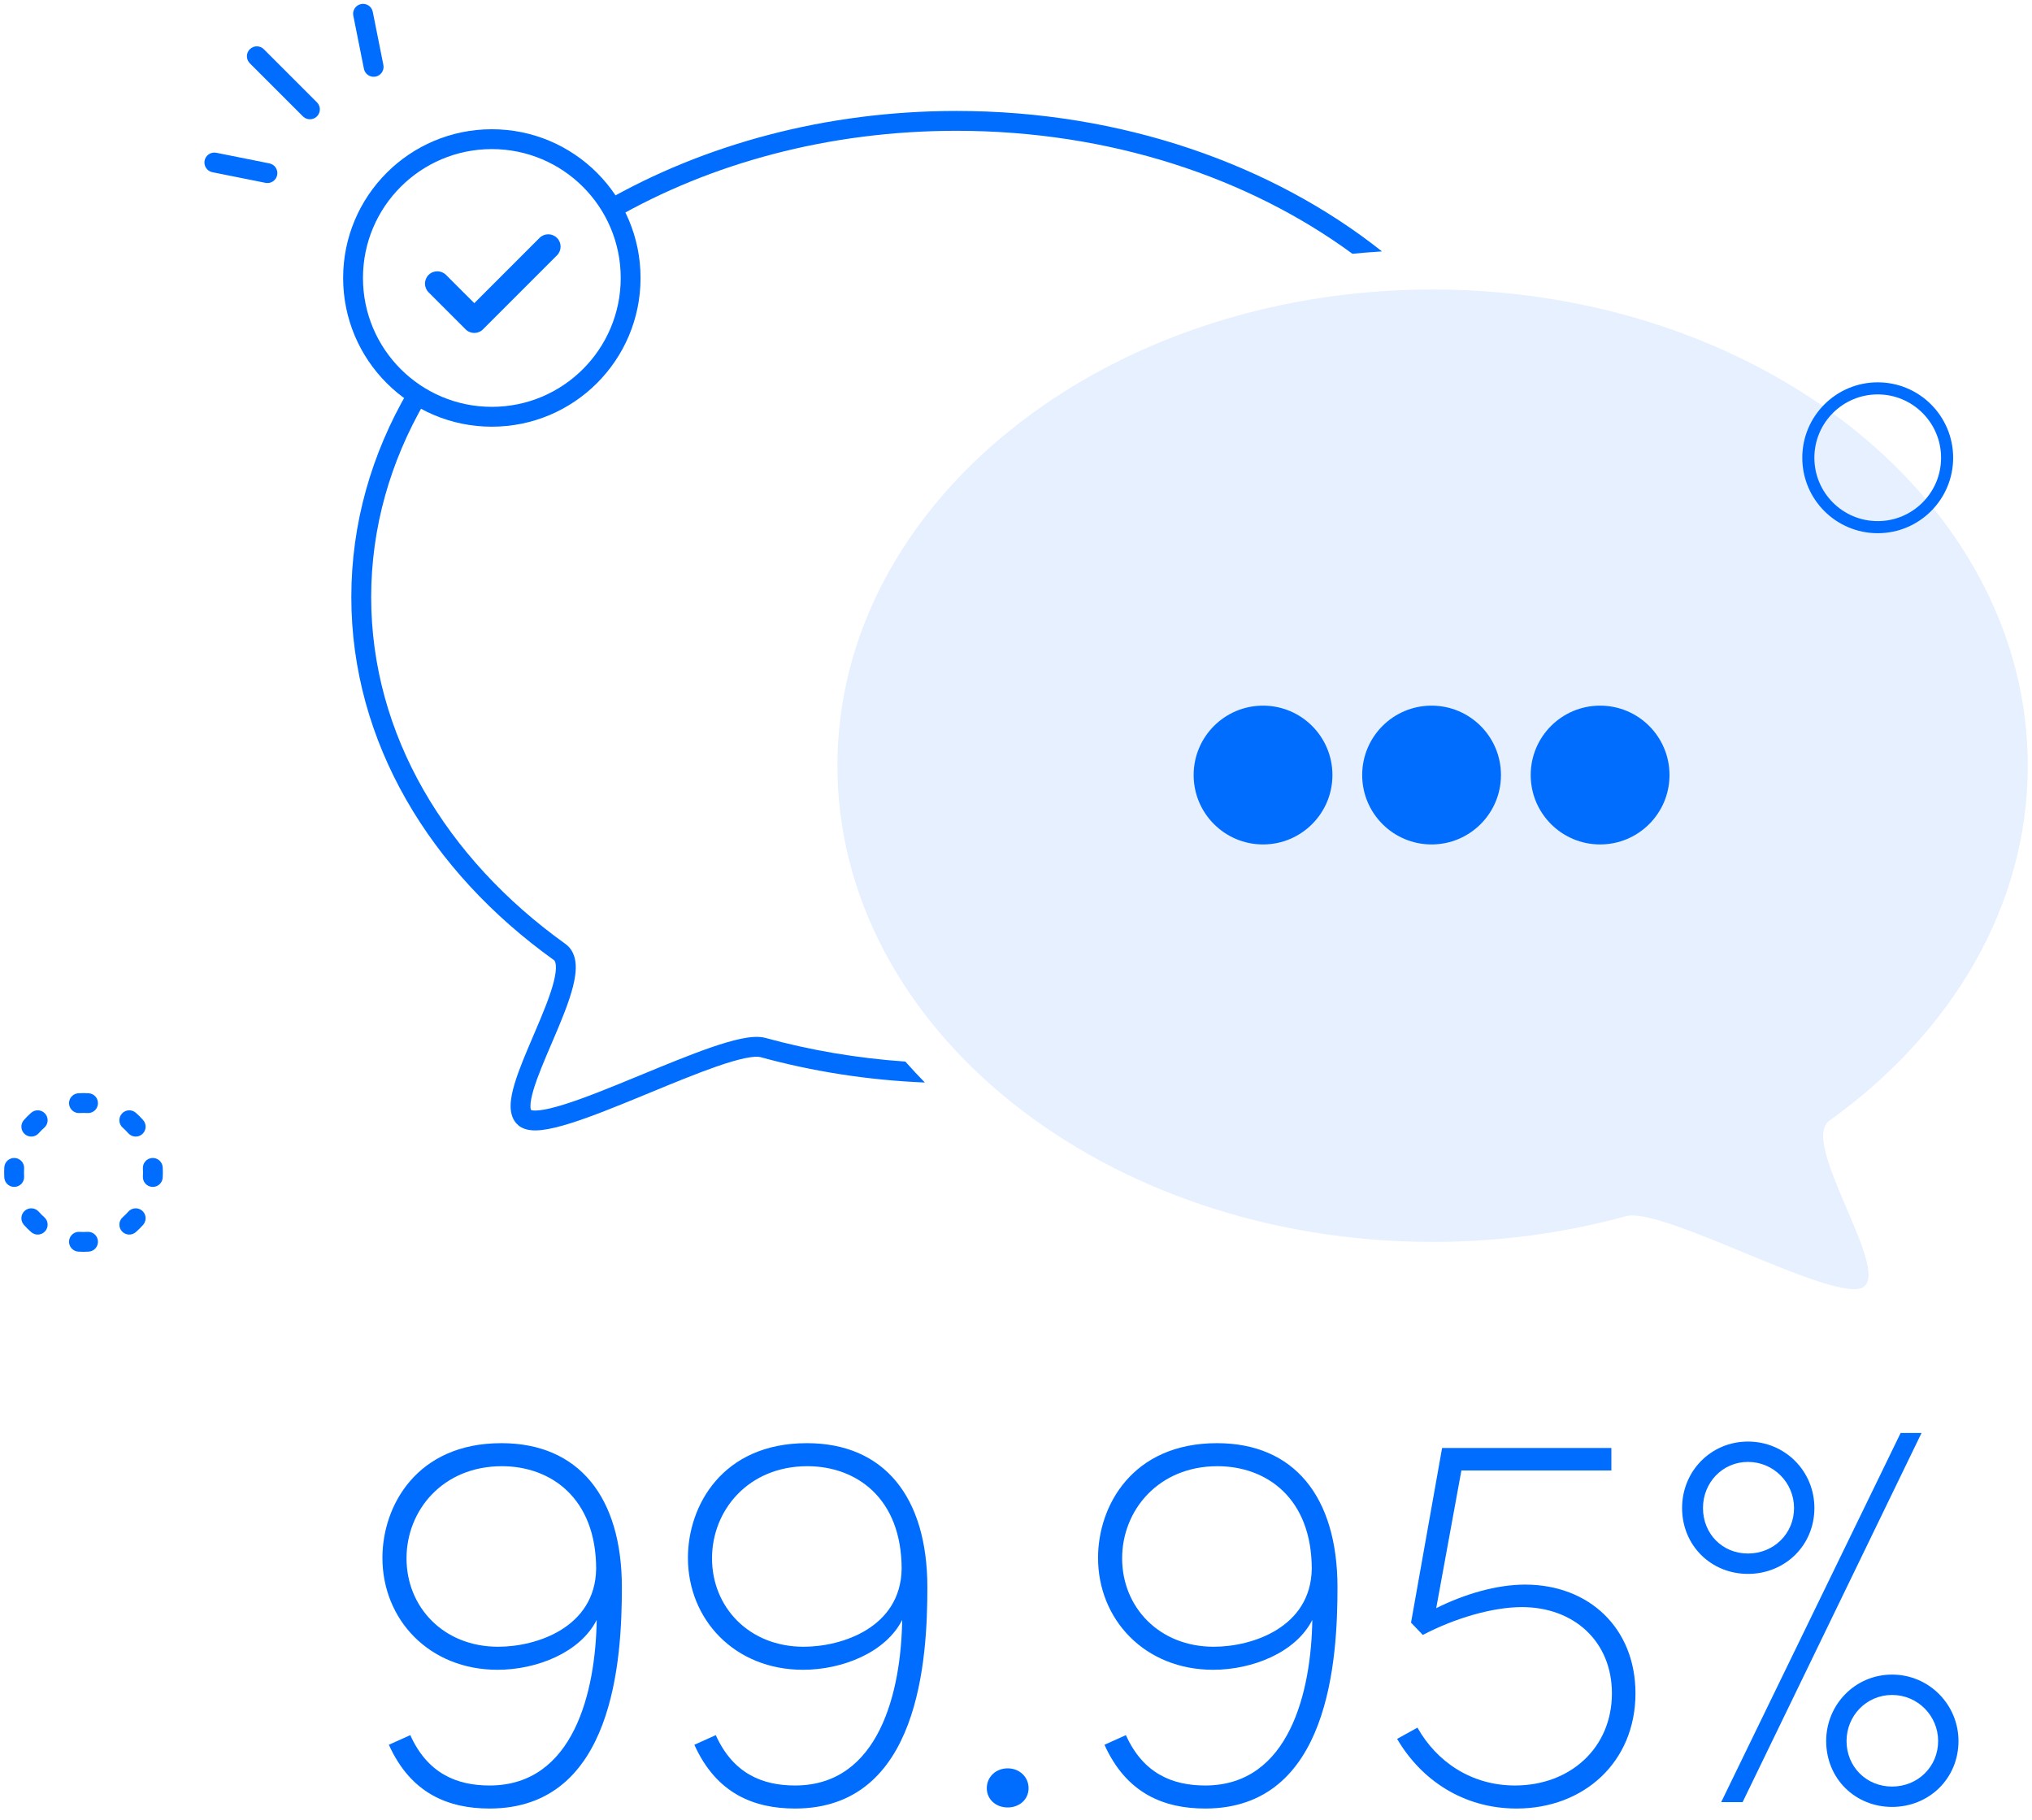
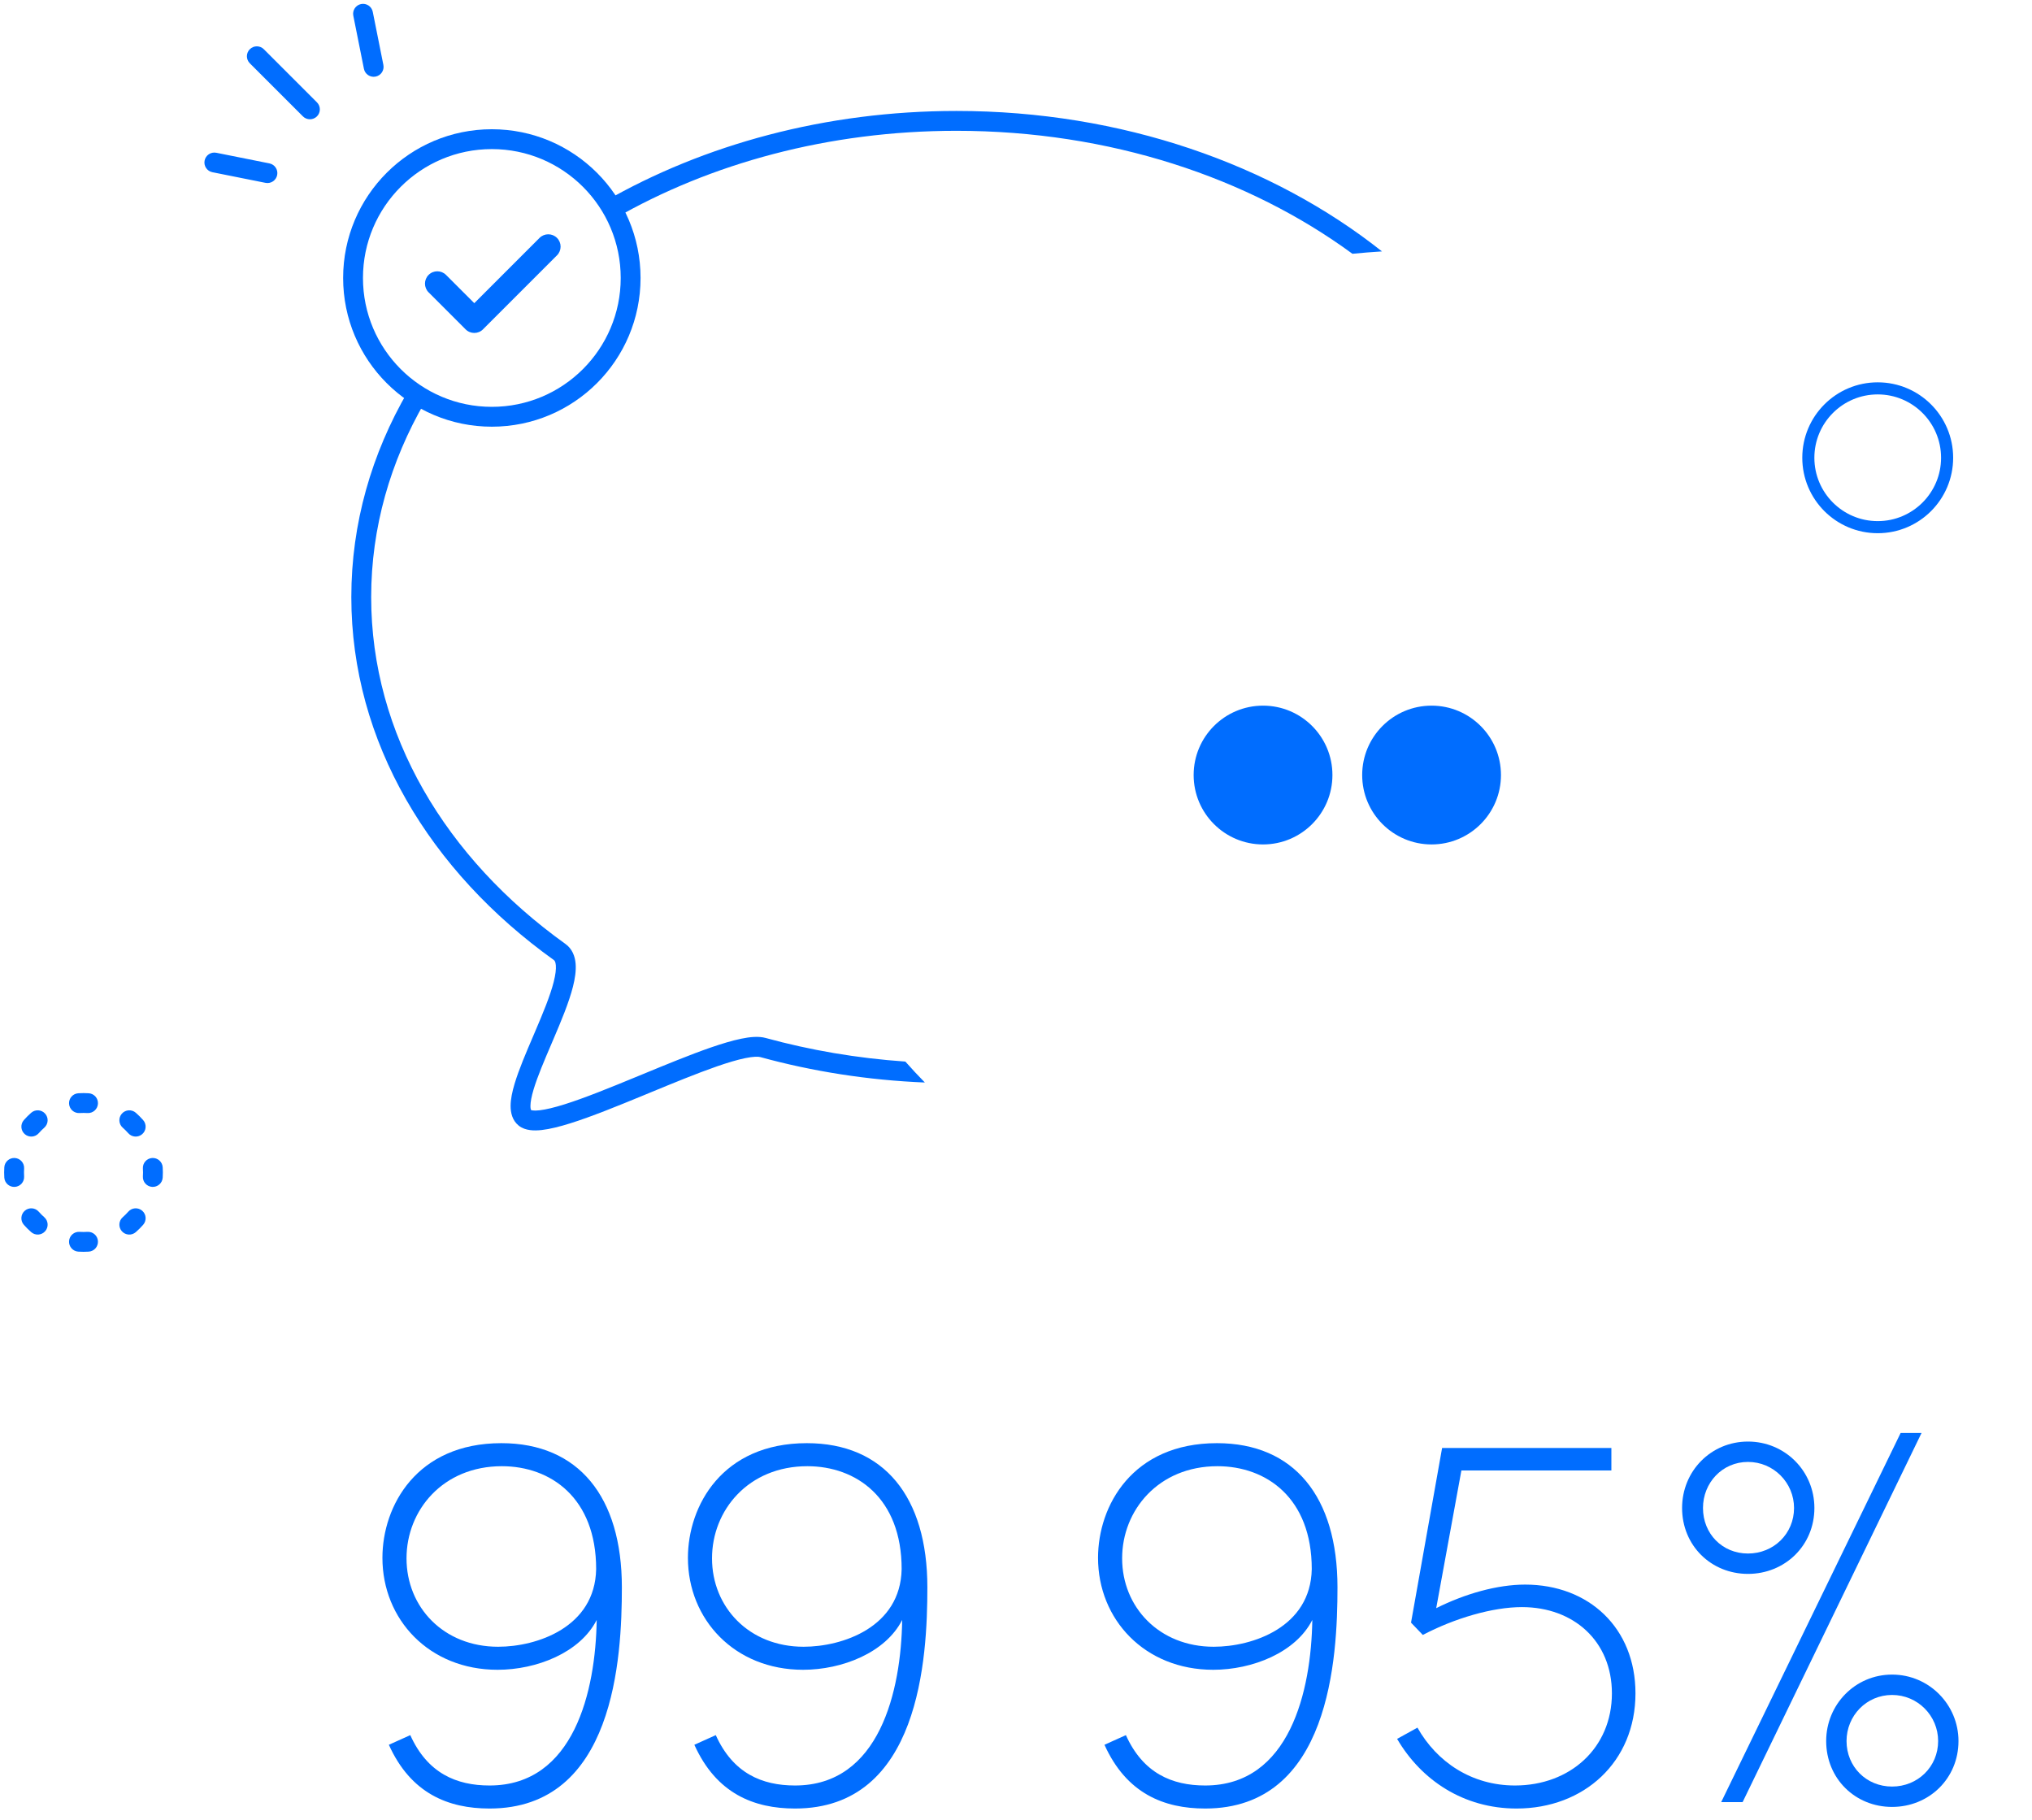
<svg xmlns="http://www.w3.org/2000/svg" width="134" height="120" viewBox="0 0 134 120" fill="none">
  <circle cx="123.826" cy="30.185" r="4.576" stroke="#006DFF" stroke-width="0.797" />
  <path fill-rule="evenodd" clip-rule="evenodd" d="M5.165 72.089C5.278 72.081 5.392 72.078 5.507 72.078C5.621 72.078 5.736 72.081 5.849 72.089C6.209 72.112 6.483 72.423 6.459 72.784C6.436 73.144 6.125 73.418 5.764 73.394C5.679 73.389 5.593 73.386 5.507 73.386C5.42 73.386 5.334 73.389 5.249 73.394C4.889 73.418 4.577 73.144 4.554 72.784C4.531 72.423 4.804 72.112 5.165 72.089ZM2.979 73.437C3.217 73.708 3.19 74.121 2.919 74.36C2.79 74.473 2.669 74.594 2.556 74.723C2.317 74.995 1.904 75.022 1.632 74.783C1.361 74.545 1.334 74.132 1.572 73.86C1.723 73.689 1.884 73.527 2.056 73.376C2.327 73.138 2.741 73.165 2.979 73.437ZM8.034 73.437C8.273 73.165 8.686 73.138 8.957 73.376C9.129 73.527 9.291 73.689 9.441 73.86C9.679 74.132 9.653 74.545 9.381 74.783C9.109 75.022 8.696 74.995 8.458 74.723C8.345 74.594 8.223 74.473 8.094 74.36C7.823 74.121 7.796 73.708 8.034 73.437ZM0.979 76.358C1.34 76.382 1.613 76.693 1.59 77.053C1.585 77.138 1.582 77.224 1.582 77.311C1.582 77.397 1.585 77.483 1.59 77.569C1.613 77.929 1.34 78.24 0.979 78.263C0.619 78.287 0.308 78.013 0.284 77.653C0.277 77.54 0.273 77.426 0.273 77.311C0.273 77.196 0.277 77.082 0.284 76.969C0.308 76.608 0.619 76.335 0.979 76.358ZM10.034 76.358C10.394 76.335 10.706 76.608 10.729 76.969C10.736 77.082 10.74 77.196 10.74 77.311C10.74 77.426 10.736 77.54 10.729 77.653C10.706 78.013 10.394 78.287 10.034 78.263C9.673 78.24 9.4 77.929 9.423 77.569C9.429 77.483 9.432 77.397 9.432 77.311C9.432 77.224 9.429 77.138 9.423 77.053C9.4 76.693 9.673 76.382 10.034 76.358ZM1.632 79.838C1.904 79.6 2.317 79.627 2.556 79.899C2.669 80.028 2.79 80.149 2.919 80.262C3.19 80.5 3.217 80.914 2.979 81.185C2.741 81.457 2.327 81.484 2.056 81.245C1.884 81.095 1.723 80.933 1.572 80.762C1.334 80.49 1.361 80.077 1.632 79.838ZM9.381 79.838C9.653 80.077 9.679 80.49 9.441 80.762C9.291 80.933 9.129 81.095 8.957 81.245C8.686 81.484 8.273 81.457 8.034 81.185C7.796 80.914 7.823 80.5 8.094 80.262C8.223 80.149 8.345 80.028 8.458 79.899C8.696 79.627 9.109 79.6 9.381 79.838ZM4.554 81.838C4.577 81.478 4.889 81.204 5.249 81.228C5.334 81.233 5.42 81.236 5.507 81.236C5.593 81.236 5.679 81.233 5.764 81.228C6.125 81.204 6.436 81.478 6.459 81.838C6.483 82.199 6.209 82.51 5.849 82.533C5.736 82.54 5.621 82.544 5.507 82.544C5.392 82.544 5.278 82.54 5.165 82.533C4.804 82.51 4.531 82.199 4.554 81.838Z" fill="#006DFF" />
  <path fill-rule="evenodd" clip-rule="evenodd" d="M23.812 0.266C24.166 0.196 24.511 0.425 24.582 0.78L25.282 4.282C25.353 4.636 25.123 4.981 24.769 5.051C24.415 5.122 24.07 4.893 23.999 4.538L23.299 1.036C23.228 0.682 23.458 0.337 23.812 0.266ZM16.473 3.247C16.729 2.991 17.143 2.991 17.399 3.247L20.901 6.749C21.156 7.004 21.156 7.418 20.901 7.674C20.645 7.929 20.231 7.929 19.976 7.674L16.473 4.172C16.218 3.916 16.218 3.502 16.473 3.247ZM32.434 9.831C27.741 9.831 23.936 13.635 23.936 18.329C23.936 23.022 27.741 26.827 32.434 26.827C37.128 26.827 40.933 23.022 40.933 18.329C40.933 13.635 37.128 9.831 32.434 9.831ZM22.628 18.329C22.628 12.913 27.018 8.522 32.434 8.522C37.85 8.522 42.241 12.913 42.241 18.329C42.241 23.745 37.85 28.136 32.434 28.136C27.018 28.136 22.628 23.745 22.628 18.329ZM13.493 10.587C13.564 10.232 13.909 10.003 14.263 10.073L17.765 10.774C18.119 10.845 18.349 11.189 18.278 11.544C18.207 11.898 17.863 12.128 17.509 12.057L14.007 11.356C13.652 11.286 13.422 10.941 13.493 10.587Z" fill="#006DFF" />
  <path d="M36.73 16.837C37.048 16.519 37.048 16.005 36.73 15.687C36.413 15.37 35.898 15.37 35.58 15.687L31.277 19.991L29.413 18.127C29.096 17.81 28.581 17.81 28.264 18.127C27.946 18.445 27.946 18.96 28.264 19.277L30.703 21.716C31.02 22.034 31.535 22.034 31.852 21.716C31.863 21.706 31.873 21.695 31.882 21.685L36.73 16.837Z" fill="#006DFF" />
  <path d="M63.072 8.625C54.629 8.625 46.855 10.775 40.53 14.411C40.339 14.019 40.12 13.642 39.877 13.284C46.431 9.522 54.45 7.316 63.072 7.316C73.969 7.316 83.904 10.84 91.135 16.578C90.481 16.618 89.831 16.67 89.186 16.734C82.334 11.709 73.183 8.625 63.072 8.625Z" fill="#006DFF" />
  <path fill-rule="evenodd" clip-rule="evenodd" d="M59.704 70C56.504 69.779 53.416 69.247 50.489 68.443C50.024 68.315 49.444 68.376 48.875 68.493C48.279 68.616 47.588 68.825 46.847 69.081C45.49 69.552 43.904 70.206 42.341 70.851L41.913 71.027C40.2 71.734 38.545 72.406 37.219 72.822C36.555 73.03 36.004 73.164 35.586 73.212C35.378 73.236 35.226 73.235 35.122 73.221C35.067 73.213 35.036 73.204 35.023 73.199C35.01 73.177 34.98 73.107 34.98 72.927C34.981 72.668 35.048 72.305 35.188 71.838C35.446 70.978 35.894 69.931 36.37 68.82L36.489 68.54C36.997 67.353 37.52 66.104 37.785 65.056C37.917 64.533 37.998 64.009 37.959 63.541C37.918 63.063 37.742 62.568 37.286 62.242C29.392 56.589 24.477 48.417 24.477 39.37C24.477 34.791 25.742 30.431 28.015 26.508C27.625 26.301 27.251 26.067 26.897 25.807C24.507 29.917 23.168 34.509 23.168 39.37C23.168 48.922 28.36 57.46 36.525 63.306C36.563 63.333 36.634 63.404 36.655 63.652C36.677 63.908 36.634 64.269 36.517 64.736C36.282 65.666 35.803 66.818 35.286 68.026L35.159 68.323C34.693 69.41 34.215 70.527 33.935 71.463C33.782 71.972 33.673 72.477 33.672 72.924C33.671 73.363 33.777 73.879 34.207 74.224C34.435 74.406 34.704 74.485 34.948 74.517C35.195 74.551 35.463 74.543 35.734 74.512C36.274 74.45 36.918 74.287 37.611 74.07C39.001 73.634 40.71 72.938 42.412 72.237L42.833 72.063C44.406 71.414 45.957 70.775 47.276 70.317C47.994 70.069 48.624 69.88 49.138 69.775C49.678 69.664 49.996 69.664 50.142 69.705C53.573 70.647 57.212 71.225 60.99 71.381C60.547 70.929 60.118 70.469 59.704 70Z" fill="#006DFF" />
-   <path d="M55.223 50.49C55.223 67.832 72.795 81.89 94.472 81.89C98.937 81.89 103.229 81.293 107.228 80.194C109.672 79.523 121.292 86.142 122.928 84.834C124.563 83.525 118.664 75.308 120.638 73.895C128.668 68.145 133.721 59.79 133.721 50.49C133.721 33.149 116.149 19.091 94.472 19.091C72.795 19.091 55.223 33.149 55.223 50.49Z" fill="#006DFF" fill-opacity="0.1" />
  <path d="M87.867 51.106C87.867 53.633 85.819 55.682 83.291 55.682C80.764 55.682 78.715 53.633 78.715 51.106C78.715 48.578 80.764 46.53 83.291 46.53C85.819 46.53 87.867 48.578 87.867 51.106Z" fill="#006DFF" />
  <path d="M98.981 51.106C98.981 53.633 96.932 55.682 94.405 55.682C91.877 55.682 89.829 53.633 89.829 51.106C89.829 48.578 91.877 46.53 94.405 46.53C96.932 46.53 98.981 48.578 98.981 51.106Z" fill="#006DFF" />
-   <path d="M110.095 51.106C110.095 53.633 108.046 55.682 105.519 55.682C102.991 55.682 100.942 53.633 100.942 51.106C100.942 48.578 102.991 46.53 105.519 46.53C108.046 46.53 110.095 48.578 110.095 51.106Z" fill="#006DFF" />
  <path d="M33.061 95.162C27.48 95.162 25.219 99.295 25.219 102.722C25.219 106.784 28.292 110.105 32.813 110.105C35.392 110.105 38.253 108.974 39.349 106.819C39.278 111.482 37.865 117.735 32.284 117.735C30.093 117.735 28.186 116.922 27.056 114.414L25.643 115.05C27.091 118.264 29.564 119.254 32.284 119.254C40.514 119.254 41.009 109.327 41.009 104.665C41.009 98.695 38.148 95.162 33.061 95.162ZM32.849 108.586C29.246 108.586 26.808 105.972 26.808 102.757C26.808 99.578 29.21 96.681 33.096 96.681C36.311 96.681 39.313 98.766 39.313 103.464C39.242 107.314 35.392 108.586 32.849 108.586Z" fill="#006DFF" />
  <path d="M53.207 95.162C47.625 95.162 45.365 99.295 45.365 102.722C45.365 106.784 48.438 110.105 52.959 110.105C55.538 110.105 58.399 108.974 59.494 106.819C59.424 111.482 58.011 117.735 52.429 117.735C50.239 117.735 48.332 116.922 47.202 114.414L45.789 115.05C47.237 118.264 49.71 119.254 52.429 119.254C60.66 119.254 61.155 109.327 61.155 104.665C61.155 98.695 58.293 95.162 53.207 95.162ZM52.995 108.586C49.392 108.586 46.954 105.972 46.954 102.757C46.954 99.578 49.356 96.681 53.242 96.681C56.456 96.681 59.459 98.766 59.459 103.464C59.388 107.314 55.538 108.586 52.995 108.586Z" fill="#006DFF" />
-   <path d="M66.451 119.183C67.228 119.183 67.829 118.653 67.829 117.911C67.829 117.169 67.228 116.604 66.451 116.604C65.674 116.604 65.074 117.169 65.074 117.911C65.074 118.653 65.674 119.183 66.451 119.183Z" fill="#006DFF" />
  <path d="M80.252 95.162C74.671 95.162 72.41 99.295 72.41 102.722C72.41 106.784 75.483 110.105 80.005 110.105C82.583 110.105 85.445 108.974 86.54 106.819C86.469 111.482 85.056 117.735 79.475 117.735C77.285 117.735 75.377 116.922 74.247 114.414L72.834 115.05C74.282 118.264 76.755 119.254 79.475 119.254C87.705 119.254 88.2 109.327 88.2 104.665C88.2 98.695 85.339 95.162 80.252 95.162ZM80.04 108.586C76.437 108.586 73.999 105.972 73.999 102.757C73.999 99.578 76.401 96.681 80.287 96.681C83.502 96.681 86.504 98.766 86.504 103.464C86.434 107.314 82.583 108.586 80.04 108.586Z" fill="#006DFF" />
  <path d="M100.574 104.488C98.738 104.488 96.618 105.089 94.711 106.042L96.371 96.964H106.262V95.48H95.099L93.05 106.996L93.828 107.808C95.912 106.713 98.42 105.972 100.362 105.972C103.789 105.972 106.297 108.232 106.297 111.659C106.297 115.262 103.542 117.735 99.903 117.735C97.042 117.735 94.746 116.18 93.474 113.92L92.132 114.661C93.722 117.381 96.512 119.254 100.009 119.254C104.46 119.254 107.851 116.18 107.851 111.659C107.851 107.349 104.778 104.488 100.574 104.488Z" fill="#006DFF" />
  <path d="M114.917 118.83L126.715 94.491H125.337L113.504 118.83H114.917ZM115.27 103.782C117.707 103.782 119.65 101.909 119.65 99.437C119.65 96.999 117.707 95.056 115.27 95.056C112.833 95.056 110.925 96.999 110.925 99.437C110.925 101.909 112.833 103.782 115.27 103.782ZM115.27 102.439C113.574 102.439 112.303 101.132 112.303 99.437C112.303 97.776 113.574 96.399 115.27 96.399C116.965 96.399 118.308 97.776 118.308 99.437C118.308 101.132 116.965 102.439 115.27 102.439ZM124.772 119.148C127.21 119.148 129.152 117.275 129.152 114.803C129.152 112.401 127.21 110.422 124.772 110.422C122.335 110.422 120.427 112.401 120.427 114.803C120.427 117.275 122.335 119.148 124.772 119.148ZM124.772 117.805C123.077 117.805 121.77 116.498 121.77 114.803C121.77 113.142 123.077 111.765 124.772 111.765C126.468 111.765 127.81 113.142 127.81 114.803C127.81 116.498 126.468 117.805 124.772 117.805Z" fill="#006DFF" />
</svg>